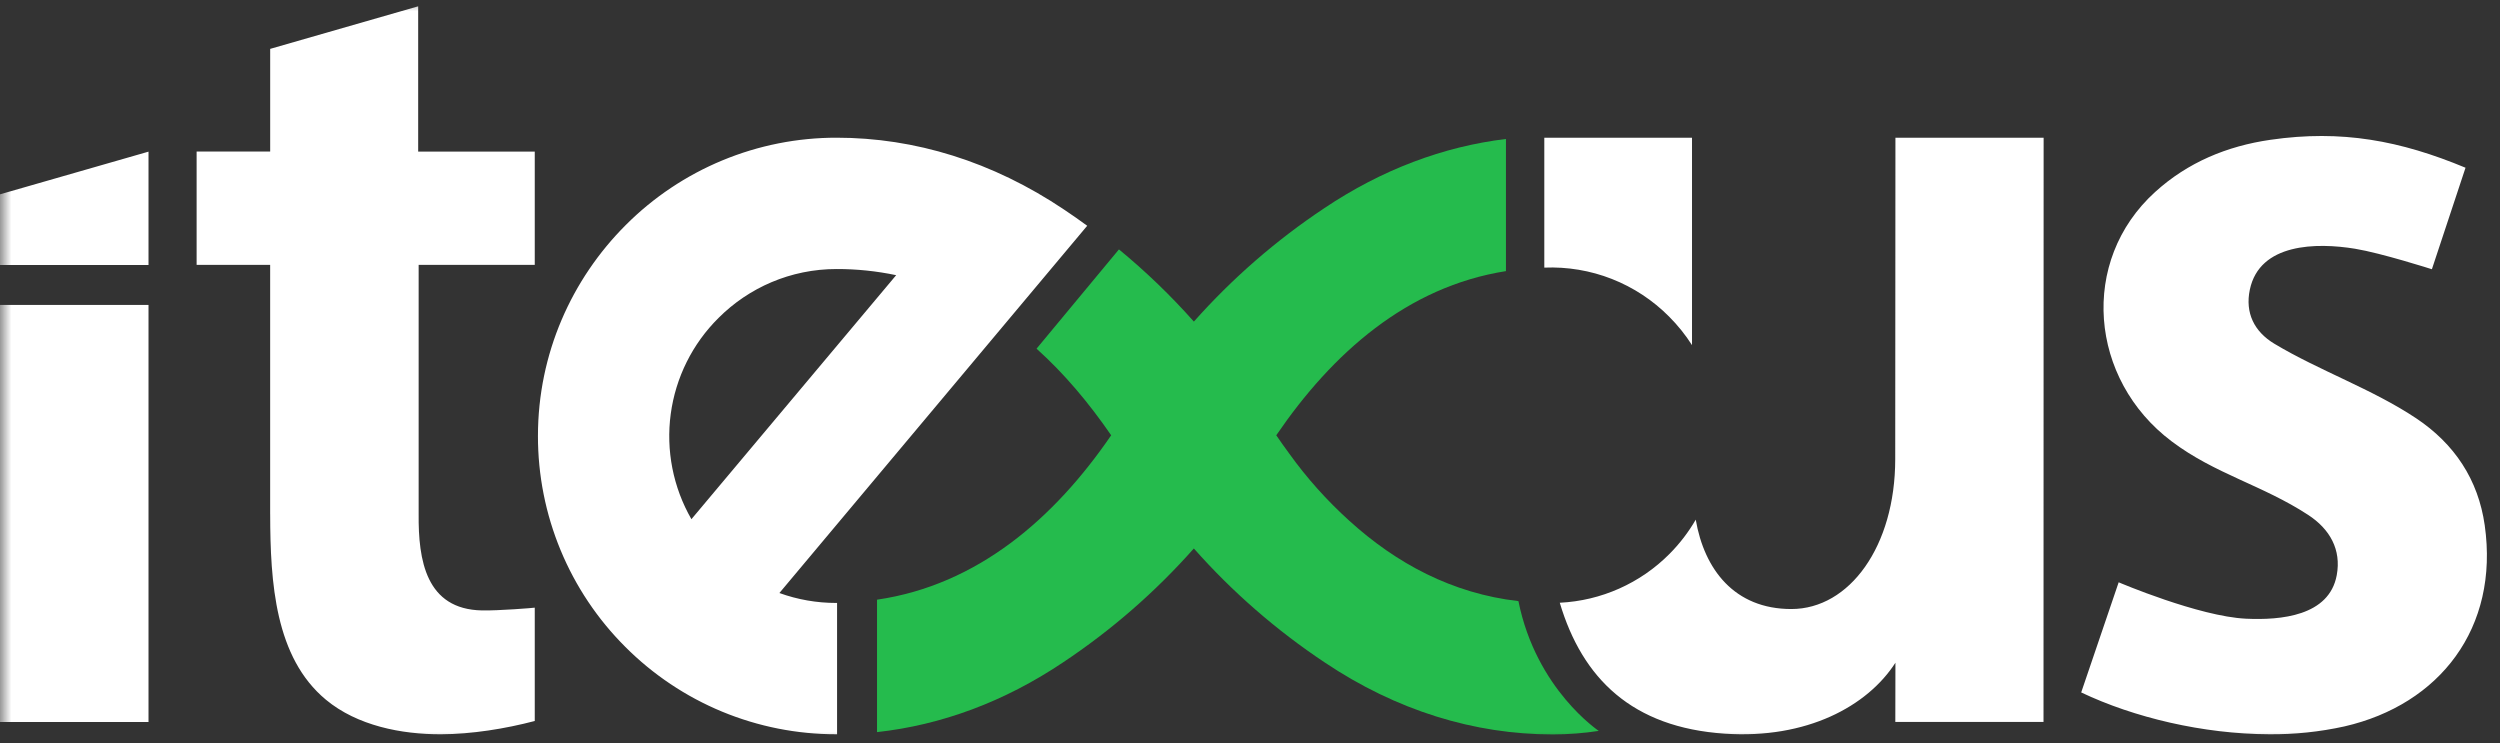
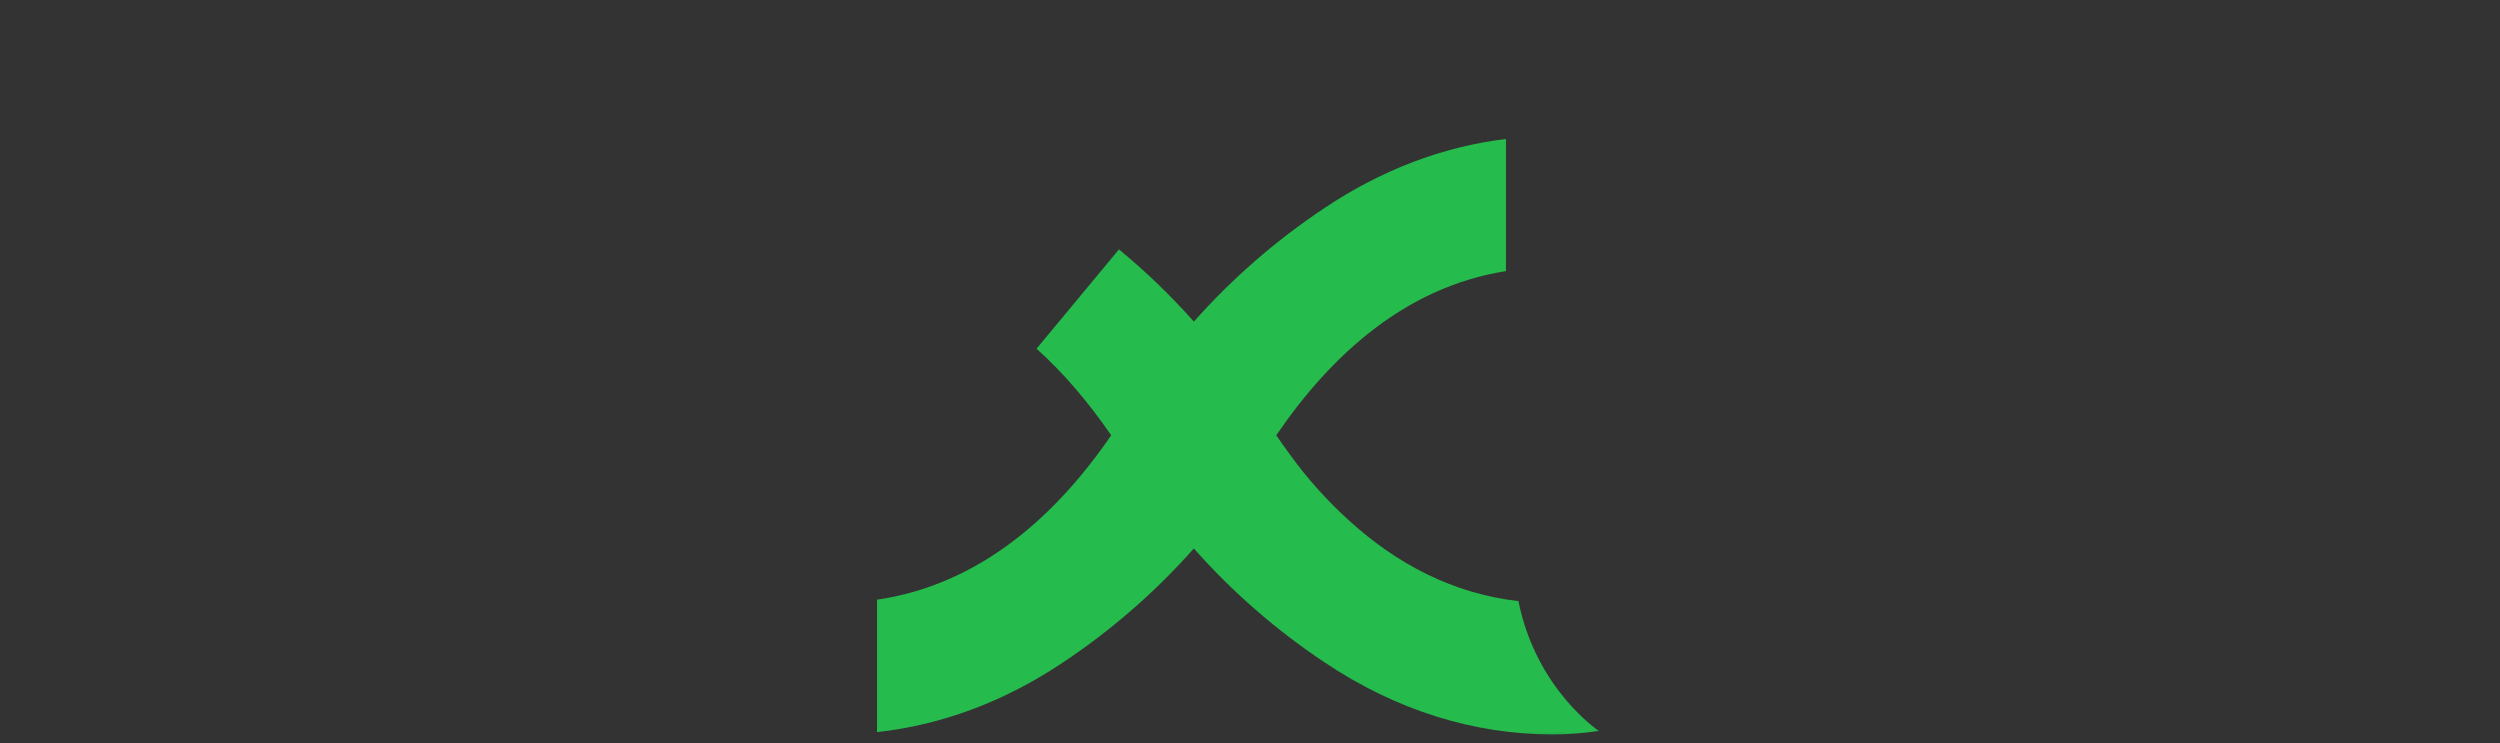
<svg xmlns="http://www.w3.org/2000/svg" width="111" height="33" viewBox="0 0 111 33" fill="none">
  <rect x="0" y="0" width="111" height="33" fill="#333333" stroke="none" />
  <g clip-path="url(#clip0_77_532)">
    <mask id="mask0_77_532" style="mask-type:luminance" maskUnits="userSpaceOnUse" x="0" y="0" width="111" height="33">
      <path d="M111 0H0V33H111V0Z" fill="white" />
    </mask>
    <g mask="url(#mask0_77_532)">
-       <path d="M90.737 6.115L90.732 32.055H84.152L84.157 29.425C82.912 31.36 80.217 32.819 76.579 32.575C72.473 32.3 70.257 30.131 69.254 26.762C71.092 26.672 72.831 25.898 74.127 24.592C74.577 24.139 74.969 23.629 75.291 23.073C75.671 25.283 77.008 27.041 79.535 27.041C82.115 27.041 84.146 24.261 84.148 20.39L84.157 6.115H90.737ZM75.125 15.323C74.833 14.866 74.493 14.443 74.11 14.059C73.388 13.331 72.522 12.761 71.568 12.386C70.614 12.011 69.591 11.84 68.567 11.882V6.115H75.125V15.323ZM39.79 12.218C38.92 12.035 38.034 11.943 37.145 11.945C35.098 11.945 33.245 12.774 31.904 14.115C30.745 15.263 29.999 16.762 29.781 18.378C29.563 19.995 29.886 21.638 30.699 23.052L39.79 12.218ZM23.885 19.358C23.885 15.701 25.385 12.39 27.781 9.994C29.009 8.762 30.469 7.786 32.076 7.12C33.683 6.454 35.406 6.112 37.145 6.114C40.624 6.114 44.067 7.174 47.243 9.304C47.593 9.538 47.937 9.778 48.272 10.024L34.605 26.33C35.414 26.623 36.268 26.772 37.128 26.771H37.166V32.601H37.128C35.389 32.603 33.666 32.261 32.059 31.596C30.452 30.93 28.992 29.953 27.764 28.722C26.532 27.493 25.556 26.034 24.89 24.427C24.224 22.82 23.883 21.097 23.885 19.358ZM92.405 30.744L94.069 25.854C94.075 25.858 97.634 27.372 99.722 27.47C101.262 27.542 103.419 27.354 103.752 25.535C103.959 24.407 103.452 23.494 102.479 22.86C100.459 21.542 98.339 21.043 96.424 19.598C92.764 16.85 92.304 11.59 95.69 8.522C97.137 7.21 98.871 6.487 100.809 6.207C103.969 5.749 106.573 6.243 109.469 7.447L107.976 11.954C107.976 11.954 105.724 11.234 104.563 11.044C102.857 10.765 100.325 10.79 99.892 12.863C99.677 13.89 100.086 14.724 100.98 15.261C102.968 16.455 105.328 17.274 107.272 18.568C108.977 19.704 110.034 21.294 110.322 23.323C110.969 27.884 108.32 31.283 104.092 32.253C102.994 32.495 101.872 32.612 100.748 32.601C97.818 32.591 94.743 31.858 92.405 30.744ZM11.995 22.831V11.76H8.73V6.729H11.996V2.17L18.567 0.28V6.73H23.743V11.76H18.588V22.83C18.57 24.864 18.906 27.056 21.402 27.103C22.144 27.117 23.679 26.993 23.743 26.98V32.012C22.429 32.358 20.943 32.596 19.585 32.602C17.821 32.608 15.859 32.22 14.471 31.068C12.213 29.193 12.001 25.878 11.996 22.831M6.594 6.733V11.765H0V8.628L6.594 6.733ZM6.594 13.538V32.058L0 32.056V13.538H6.594Z" fill="white" />
      <path d="M67.418 26.69C64.484 26.354 61.995 25.017 59.91 23.122C58.912 22.221 58.013 21.215 57.23 20.122C57.037 19.86 56.849 19.596 56.666 19.327C59.16 15.673 62.477 12.731 66.864 12.037V6.17C64.082 6.507 61.353 7.53 58.797 9.244C56.659 10.666 54.713 12.359 53.008 14.279C51.984 13.125 50.872 12.053 49.681 11.073L46.023 15.481C47.261 16.594 48.361 17.908 49.336 19.327C46.816 23.01 43.407 25.975 38.94 26.626V32.506C41.789 32.193 44.586 31.164 47.2 29.41C49.346 27.982 51.298 26.282 53.007 24.352C54.715 26.282 56.667 27.982 58.813 29.41C61.998 31.545 65.451 32.608 68.939 32.608C69.633 32.608 70.317 32.555 70.983 32.452C70.992 32.45 68.21 30.621 67.418 26.69Z" fill="#25BB4D" />
    </g>
  </g>
  <defs>
    <clipPath id="clip0_77_532">
      <rect width="111" height="33" fill="white" />
    </clipPath>
  </defs>
</svg>